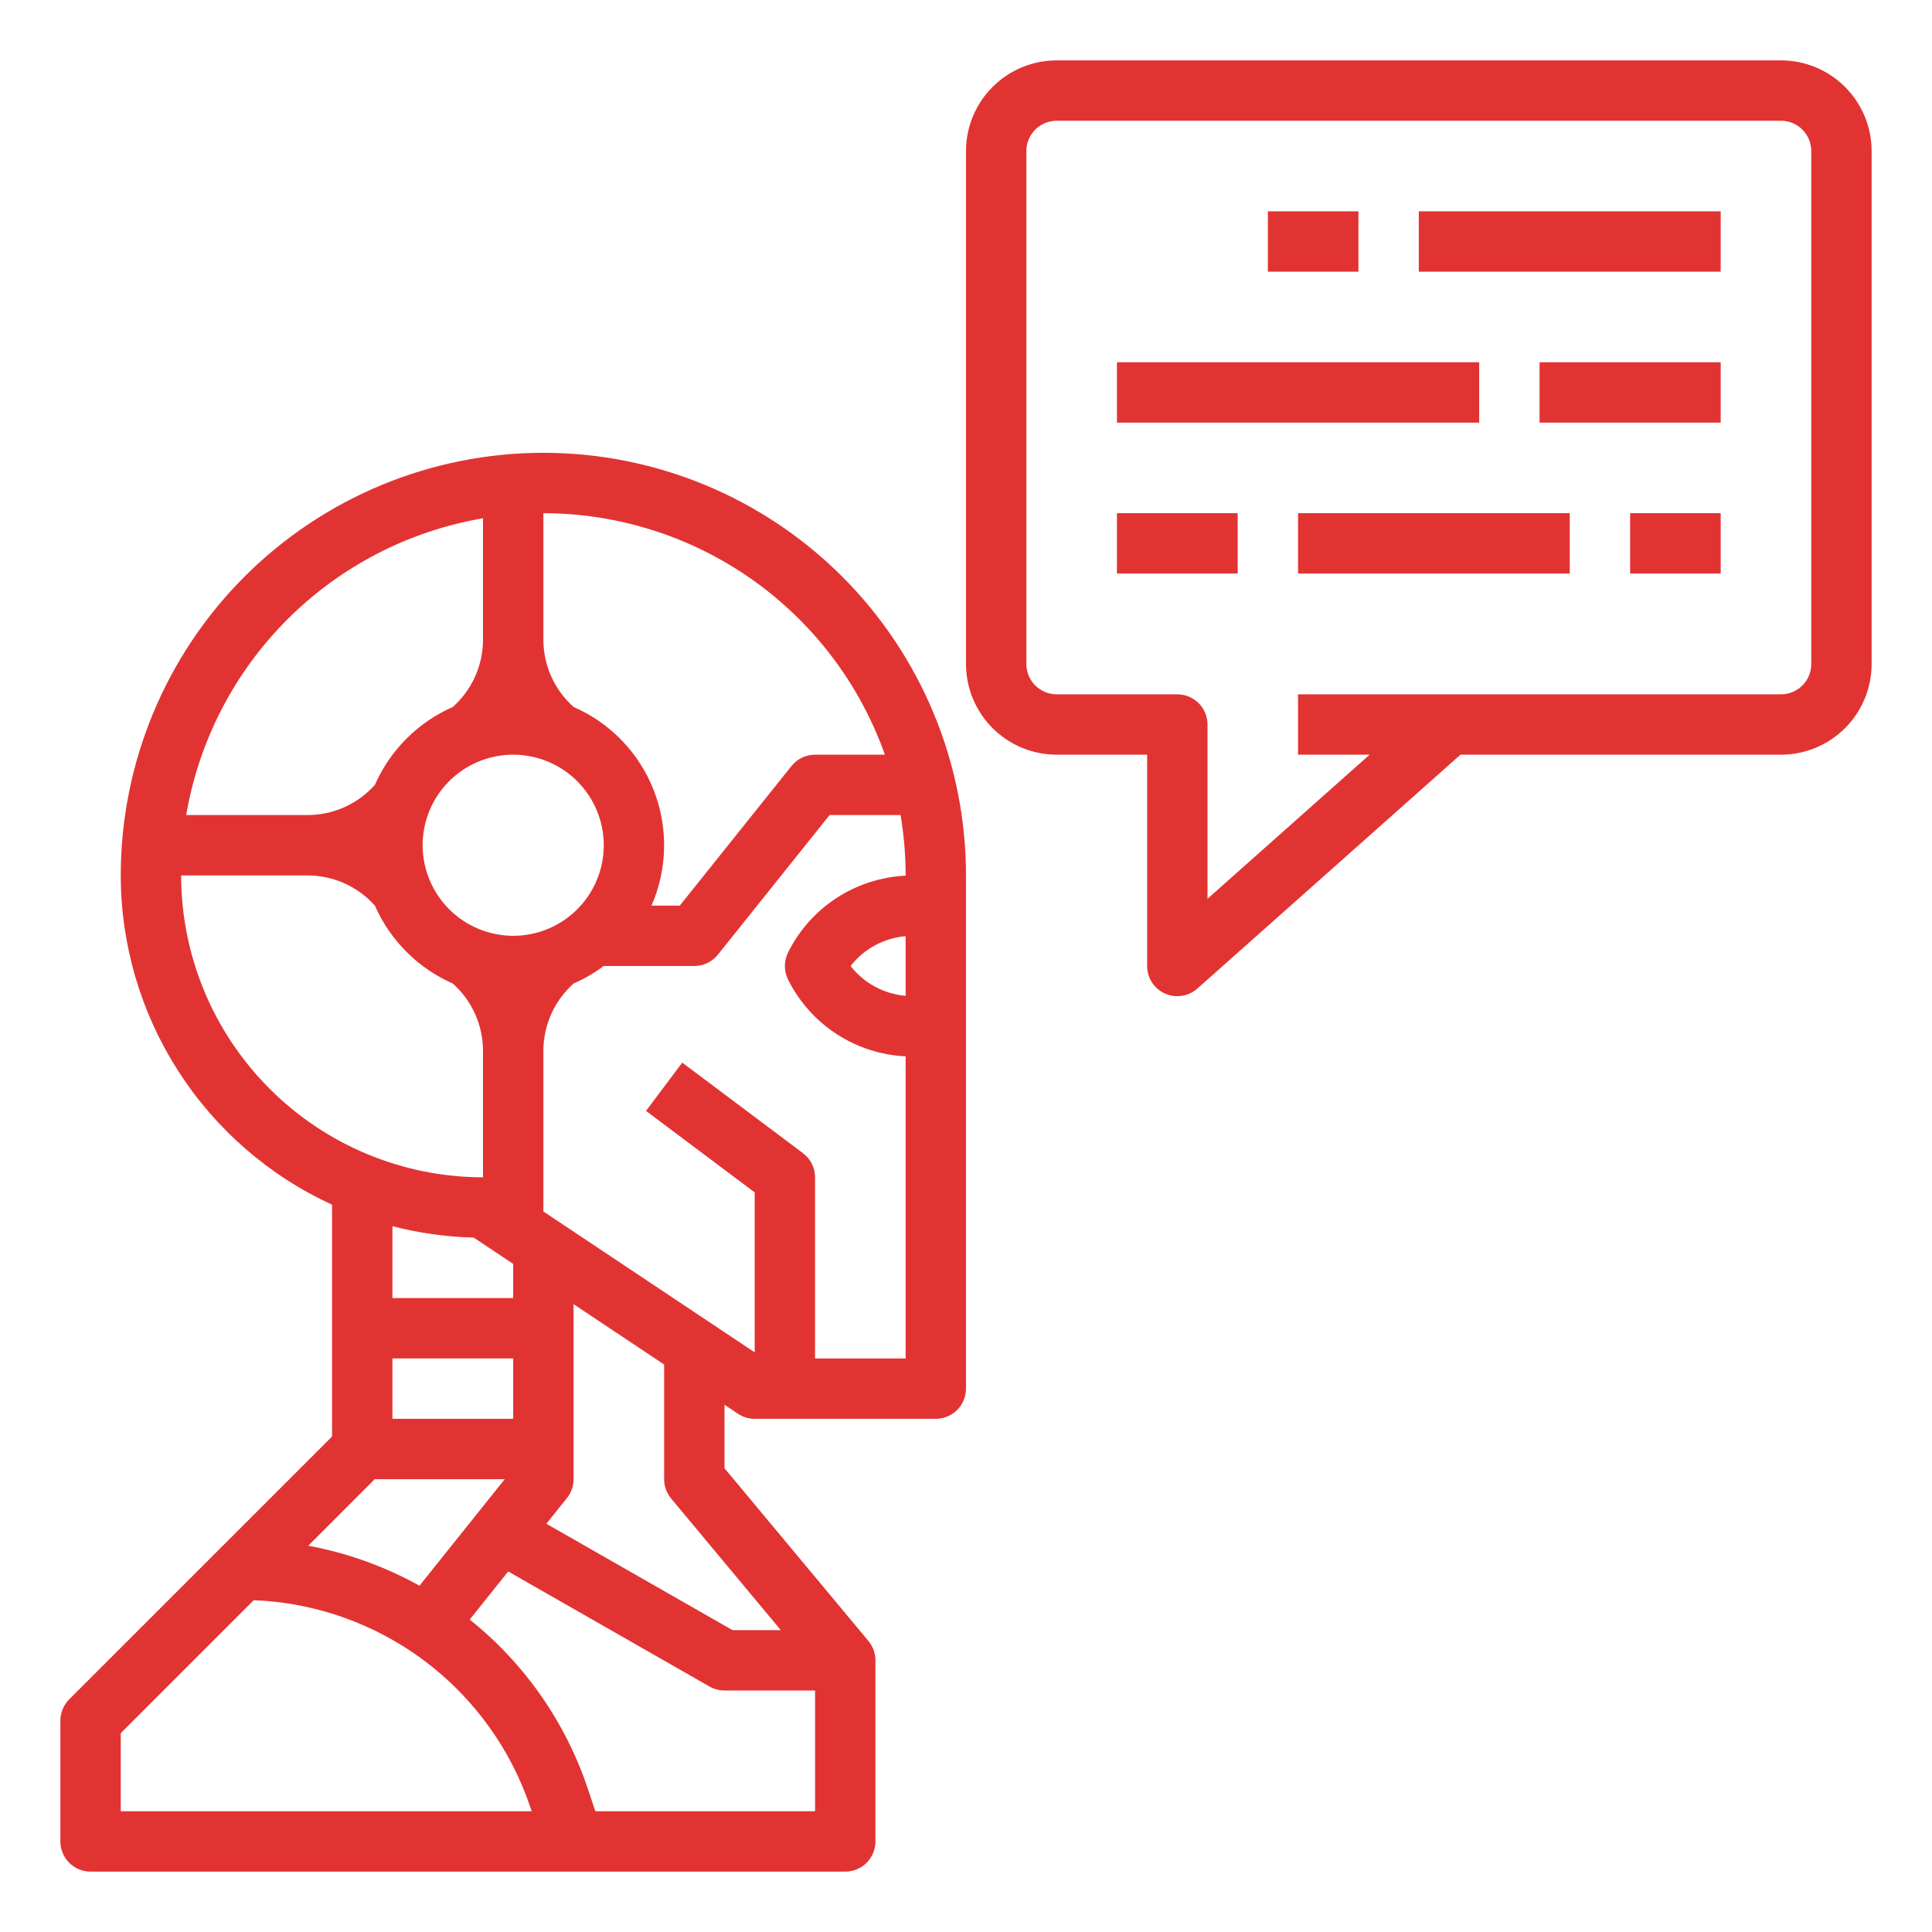
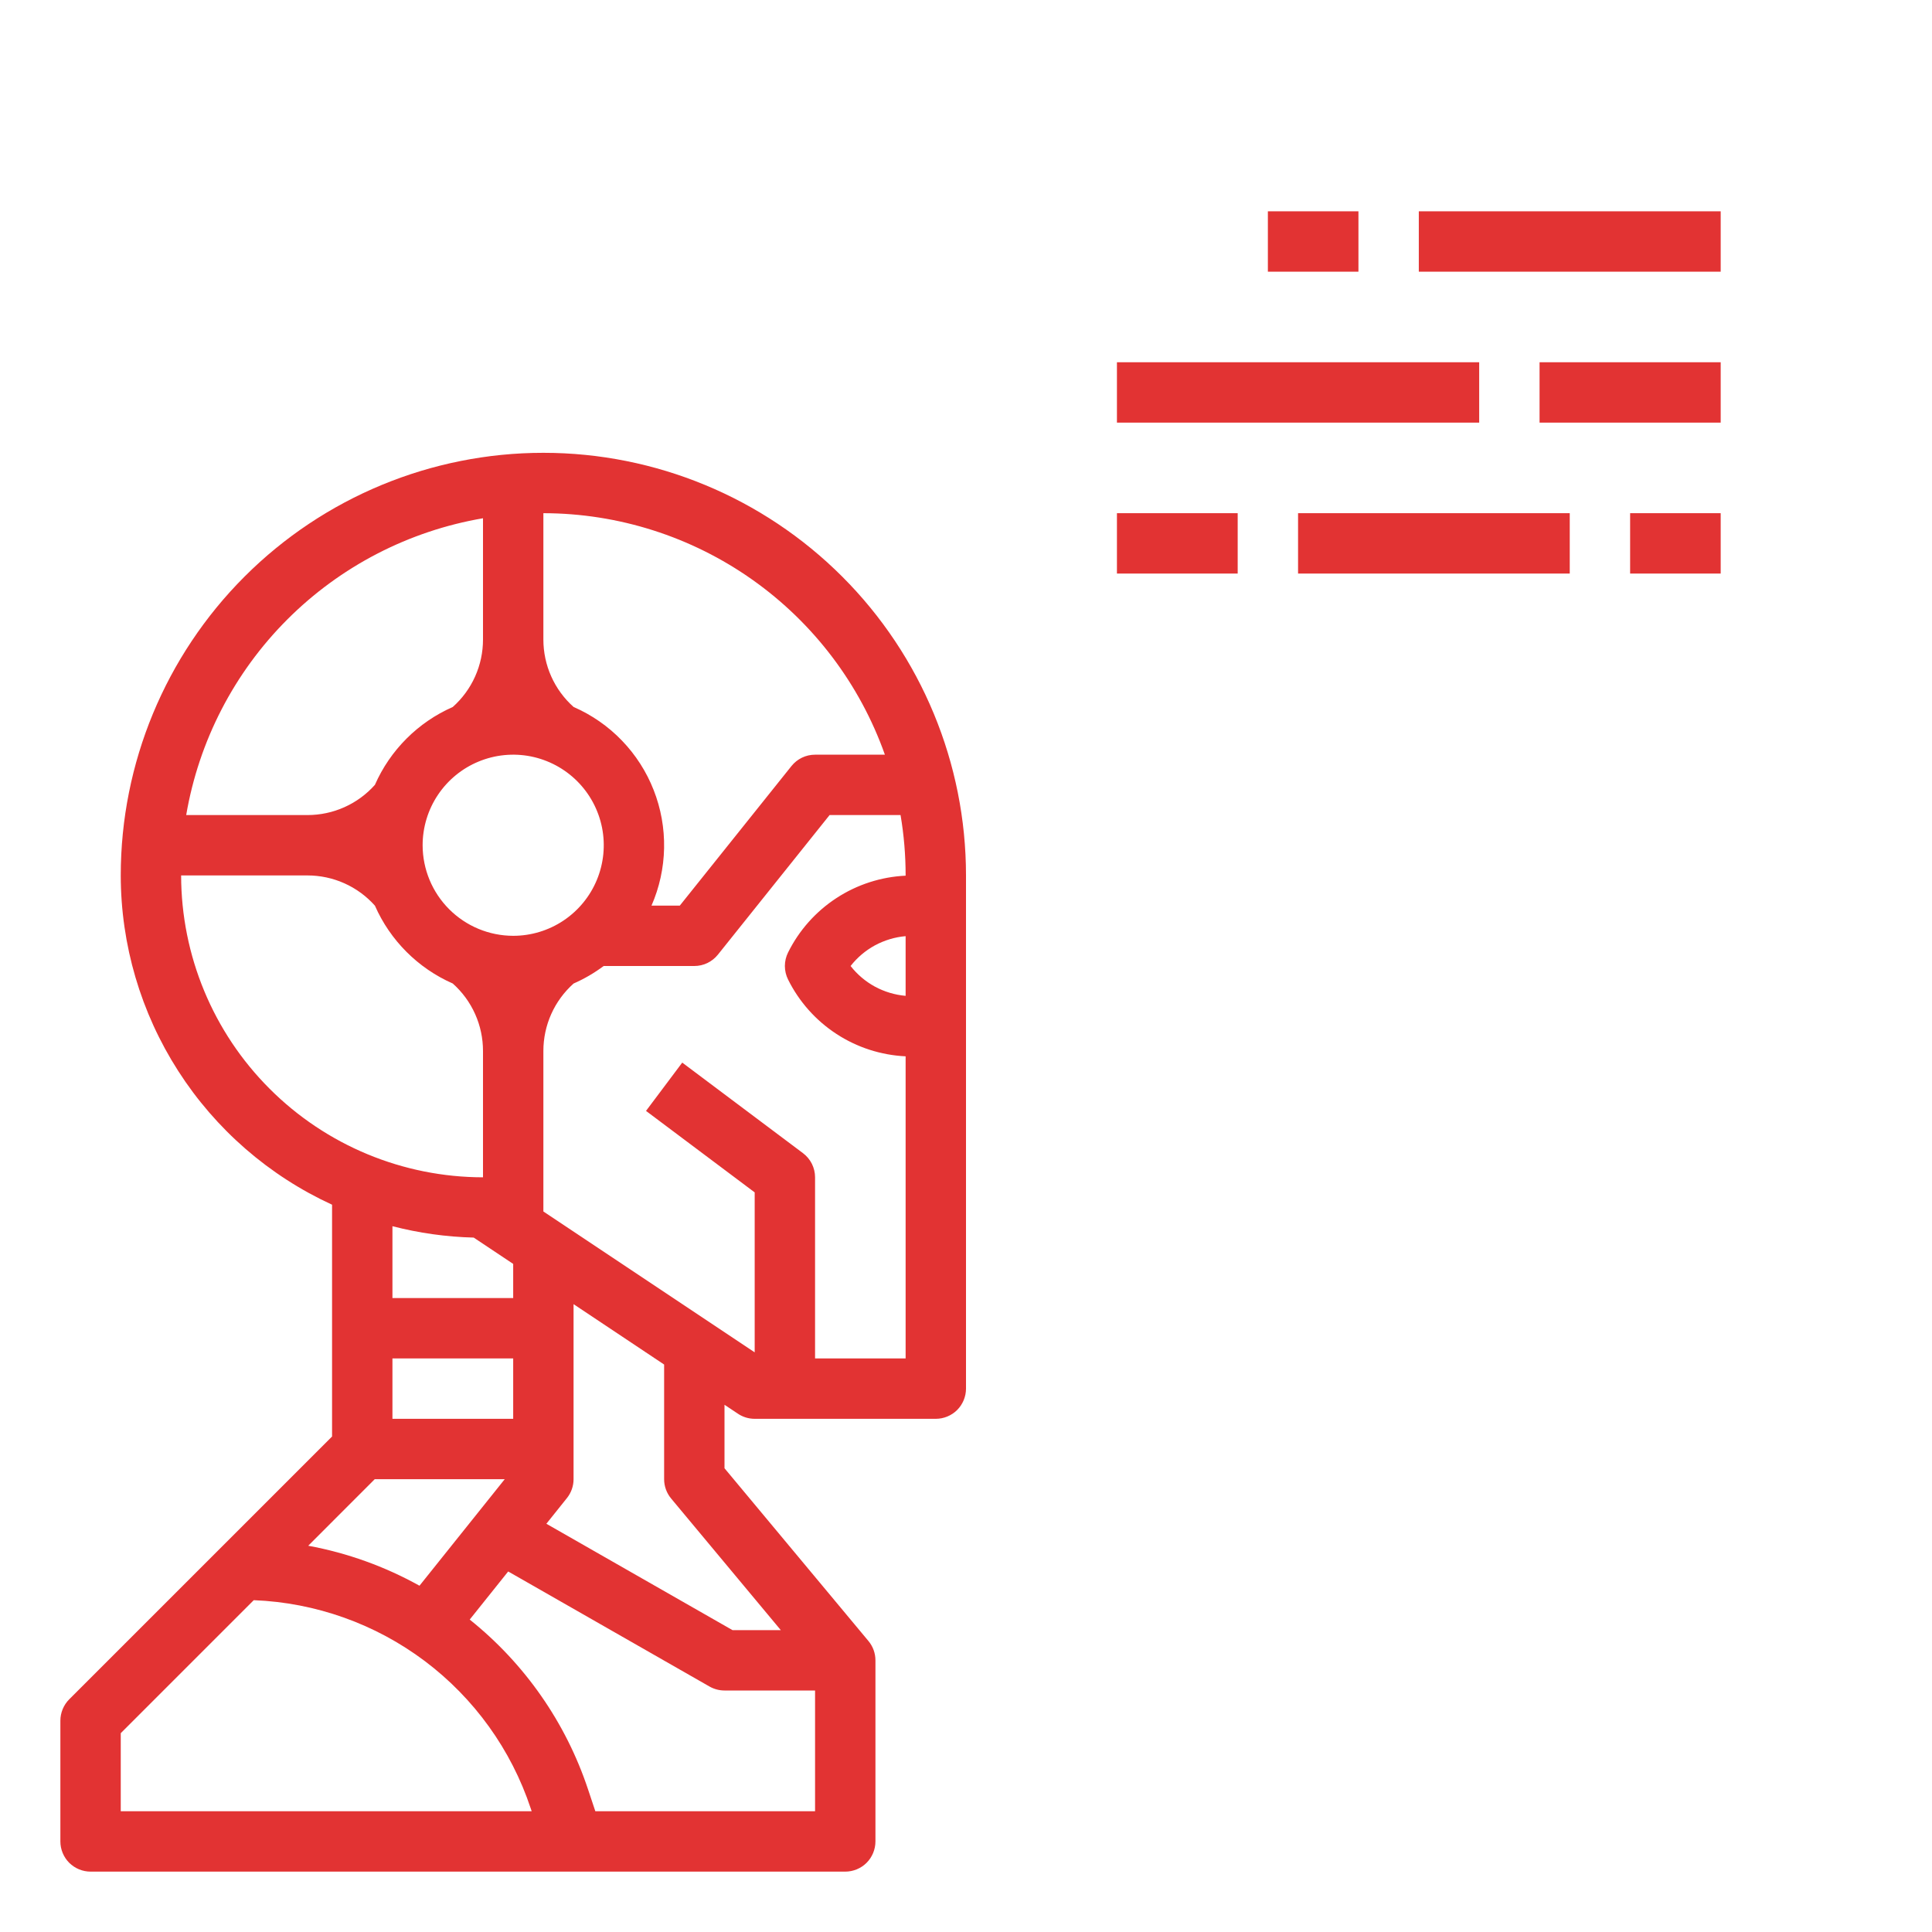
<svg xmlns="http://www.w3.org/2000/svg" width="56" height="56" viewBox="0 0 56 56" fill="none">
-   <path d="M51.625 1.75H30.625C29.929 1.751 29.262 2.028 28.77 2.52C28.278 3.012 28.001 3.679 28 4.375V19.25C28.001 19.946 28.278 20.613 28.77 21.105C29.262 21.597 29.929 21.874 30.625 21.875H33.25V28C33.25 28.169 33.299 28.334 33.39 28.475C33.482 28.617 33.613 28.729 33.767 28.798C33.92 28.867 34.091 28.89 34.258 28.865C34.425 28.839 34.58 28.766 34.706 28.654L42.333 21.875H51.625C52.321 21.874 52.988 21.597 53.48 21.105C53.972 20.613 54.249 19.946 54.25 19.25V4.375C54.249 3.679 53.972 3.012 53.48 2.52C52.988 2.028 52.321 1.751 51.625 1.75ZM52.5 19.25C52.5 19.482 52.407 19.704 52.243 19.868C52.079 20.032 51.857 20.125 51.625 20.125H37.625V21.875H39.699L35 26.052V21C35 20.885 34.977 20.771 34.933 20.665C34.889 20.559 34.825 20.462 34.744 20.381C34.663 20.3 34.566 20.236 34.46 20.192C34.354 20.148 34.24 20.125 34.125 20.125H30.625C30.393 20.125 30.171 20.032 30.007 19.868C29.843 19.704 29.75 19.482 29.75 19.25V4.375C29.75 4.143 29.843 3.921 30.007 3.757C30.171 3.593 30.393 3.5 30.625 3.5H51.625C51.857 3.5 52.079 3.593 52.243 3.757C52.407 3.921 52.5 4.143 52.5 4.375V19.25Z" fill="#E23333" />
  <path d="M39.375 6.125H36.75V7.875H39.375V6.125Z" fill="#E23333" />
  <path d="M49.875 6.125H41.125V7.875H49.875V6.125Z" fill="#E23333" />
  <path d="M42.875 10.5H32.375V12.25H42.875V10.5Z" fill="#E23333" />
  <path d="M49.875 10.5H44.625V12.25H49.875V10.5Z" fill="#E23333" />
  <path d="M35.875 14.875H32.375V16.625H35.875V14.875Z" fill="#E23333" />
  <path d="M45.5 14.875H37.625V16.625H45.5V14.875Z" fill="#E23333" />
  <path d="M49.875 14.875H47.25V16.625H49.875V14.875Z" fill="#E23333" />
  <path d="M2.625 54.25H24.5C24.615 54.25 24.729 54.227 24.835 54.183C24.941 54.139 25.038 54.075 25.119 53.994C25.2 53.913 25.264 53.816 25.308 53.71C25.352 53.604 25.375 53.49 25.375 53.375V48.125C25.375 47.92 25.303 47.722 25.172 47.565L21 42.558V40.718L21.39 40.978C21.533 41.074 21.702 41.125 21.875 41.125H27.125C27.24 41.125 27.354 41.102 27.46 41.058C27.566 41.014 27.663 40.95 27.744 40.869C27.825 40.788 27.889 40.691 27.933 40.585C27.977 40.479 28 40.365 28 40.25V25.375C28 22.126 26.709 19.01 24.412 16.713C22.115 14.416 18.999 13.125 15.75 13.125C12.501 13.125 9.385 14.416 7.088 16.713C4.791 19.01 3.5 22.126 3.5 25.375C3.502 27.385 4.08 29.352 5.166 31.043C6.251 32.735 7.799 34.08 9.625 34.919V41.638L2.006 49.256C1.925 49.337 1.861 49.434 1.817 49.54C1.773 49.646 1.75 49.76 1.75 49.875V53.375C1.75 53.49 1.773 53.604 1.817 53.71C1.861 53.816 1.925 53.913 2.006 53.994C2.088 54.075 2.184 54.139 2.29 54.183C2.396 54.227 2.51 54.25 2.625 54.25ZM17.256 52.5L17.044 51.864C16.4 49.928 15.209 48.219 13.615 46.944L14.73 45.55L20.566 48.885C20.698 48.96 20.848 49 21 49H23.625V52.5H17.256ZM11.375 39.375H14.875V41.125H11.375V39.375ZM12.25 24.5C12.25 23.981 12.404 23.473 12.692 23.042C12.981 22.61 13.391 22.273 13.87 22.075C14.35 21.876 14.878 21.824 15.387 21.925C15.896 22.027 16.364 22.277 16.731 22.644C17.098 23.011 17.348 23.479 17.45 23.988C17.551 24.497 17.499 25.025 17.3 25.505C17.102 25.984 16.765 26.394 16.333 26.683C15.902 26.971 15.394 27.125 14.875 27.125C14.179 27.124 13.512 26.847 13.02 26.355C12.528 25.863 12.251 25.196 12.25 24.5ZM19.453 43.435L22.632 47.25H21.232L15.837 44.167L16.433 43.422C16.557 43.267 16.625 43.074 16.625 42.875V37.802L19.25 39.552V42.875C19.25 43.08 19.322 43.278 19.453 43.435ZM23.625 39.375V34.125C23.625 33.989 23.593 33.855 23.533 33.734C23.472 33.612 23.384 33.507 23.275 33.425L19.775 30.8L18.725 32.2L21.875 34.562V39.198L15.75 35.115V30.465C15.75 30.095 15.827 29.73 15.978 29.393C16.129 29.055 16.35 28.754 16.626 28.508C16.936 28.372 17.229 28.201 17.5 27.998V28H20.125C20.256 28 20.386 27.971 20.504 27.914C20.622 27.857 20.726 27.774 20.808 27.672L24.046 23.625H26.103C26.201 24.203 26.25 24.789 26.25 25.375V25.382C25.535 25.416 24.842 25.64 24.243 26.032C23.644 26.423 23.16 26.968 22.842 27.609C22.782 27.73 22.75 27.864 22.75 28C22.75 28.136 22.782 28.27 22.842 28.391C23.16 29.032 23.644 29.577 24.243 29.968C24.842 30.36 25.535 30.584 26.25 30.618V39.375H23.625ZM26.25 28.865C25.939 28.838 25.637 28.747 25.362 28.599C25.088 28.45 24.847 28.246 24.655 28C24.847 27.754 25.088 27.55 25.362 27.401C25.637 27.253 25.939 27.162 26.25 27.135V28.865ZM25.649 21.875H23.625C23.494 21.875 23.364 21.904 23.246 21.961C23.128 22.018 23.024 22.101 22.942 22.203L19.704 26.25H18.884C19.114 25.724 19.238 25.157 19.249 24.583C19.26 24.009 19.158 23.438 18.948 22.903C18.739 22.368 18.426 21.88 18.027 21.466C17.629 21.052 17.152 20.721 16.626 20.492C16.35 20.246 16.129 19.945 15.978 19.607C15.827 19.27 15.75 18.905 15.75 18.535V14.875C17.921 14.878 20.038 15.552 21.81 16.805C23.582 18.058 24.923 19.829 25.649 21.875ZM14 15.022V18.535C14 18.905 13.923 19.27 13.772 19.607C13.621 19.945 13.4 20.246 13.124 20.492C12.116 20.935 11.31 21.741 10.867 22.749C10.621 23.025 10.32 23.246 9.982 23.397C9.645 23.548 9.28 23.625 8.91 23.625H5.397C5.764 21.477 6.788 19.495 8.329 17.954C9.87 16.413 11.852 15.389 14 15.022ZM5.25 25.375H8.91C9.28 25.375 9.645 25.452 9.982 25.603C10.32 25.754 10.621 25.975 10.867 26.251C11.31 27.259 12.116 28.065 13.124 28.508C13.4 28.754 13.621 29.055 13.772 29.393C13.923 29.73 14 30.095 14 30.465V34.125C11.68 34.122 9.456 33.2 7.816 31.559C6.175 29.919 5.253 27.695 5.25 25.375ZM13.73 35.872L14.875 36.635V37.625H11.375V35.542C12.145 35.741 12.935 35.852 13.73 35.872ZM10.862 42.875H14.63L12.159 45.963C11.154 45.404 10.065 45.012 8.934 44.804L10.862 42.875ZM3.5 50.237L7.355 46.382C9.148 46.453 10.877 47.068 12.312 48.146C13.746 49.225 14.818 50.715 15.383 52.417L15.411 52.5H3.5V50.237Z" fill="#E23333" />
</svg>